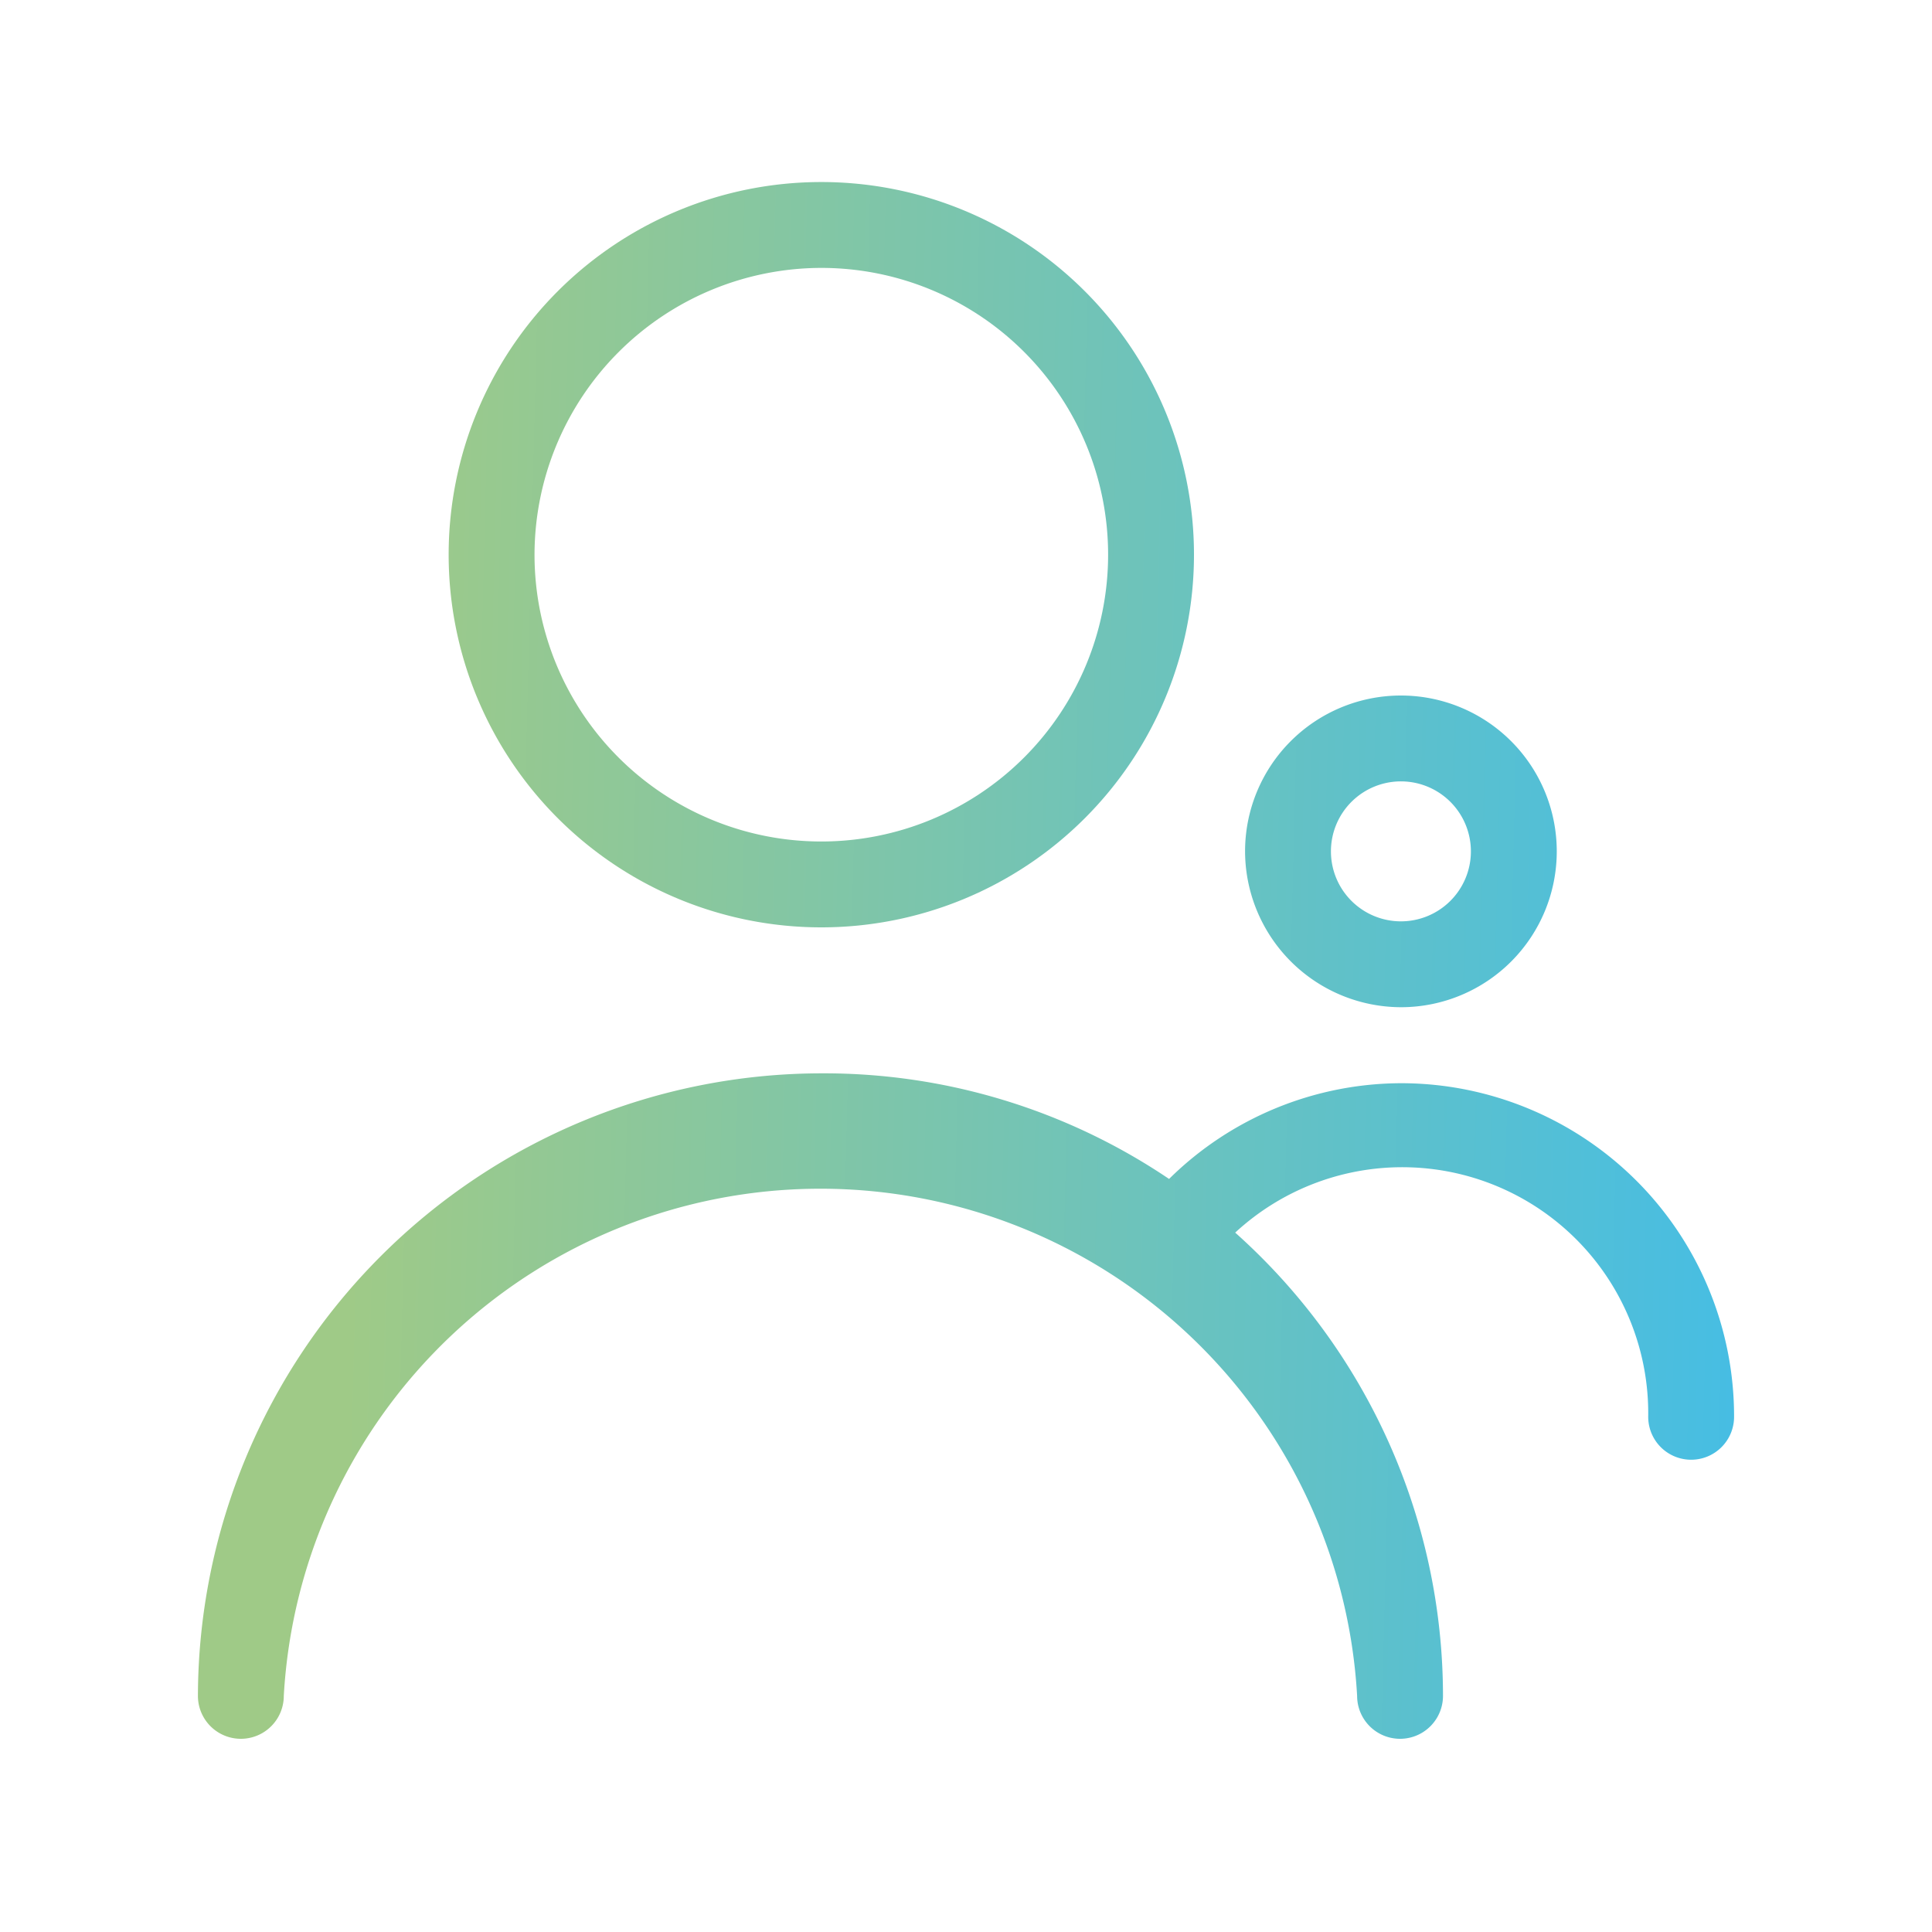
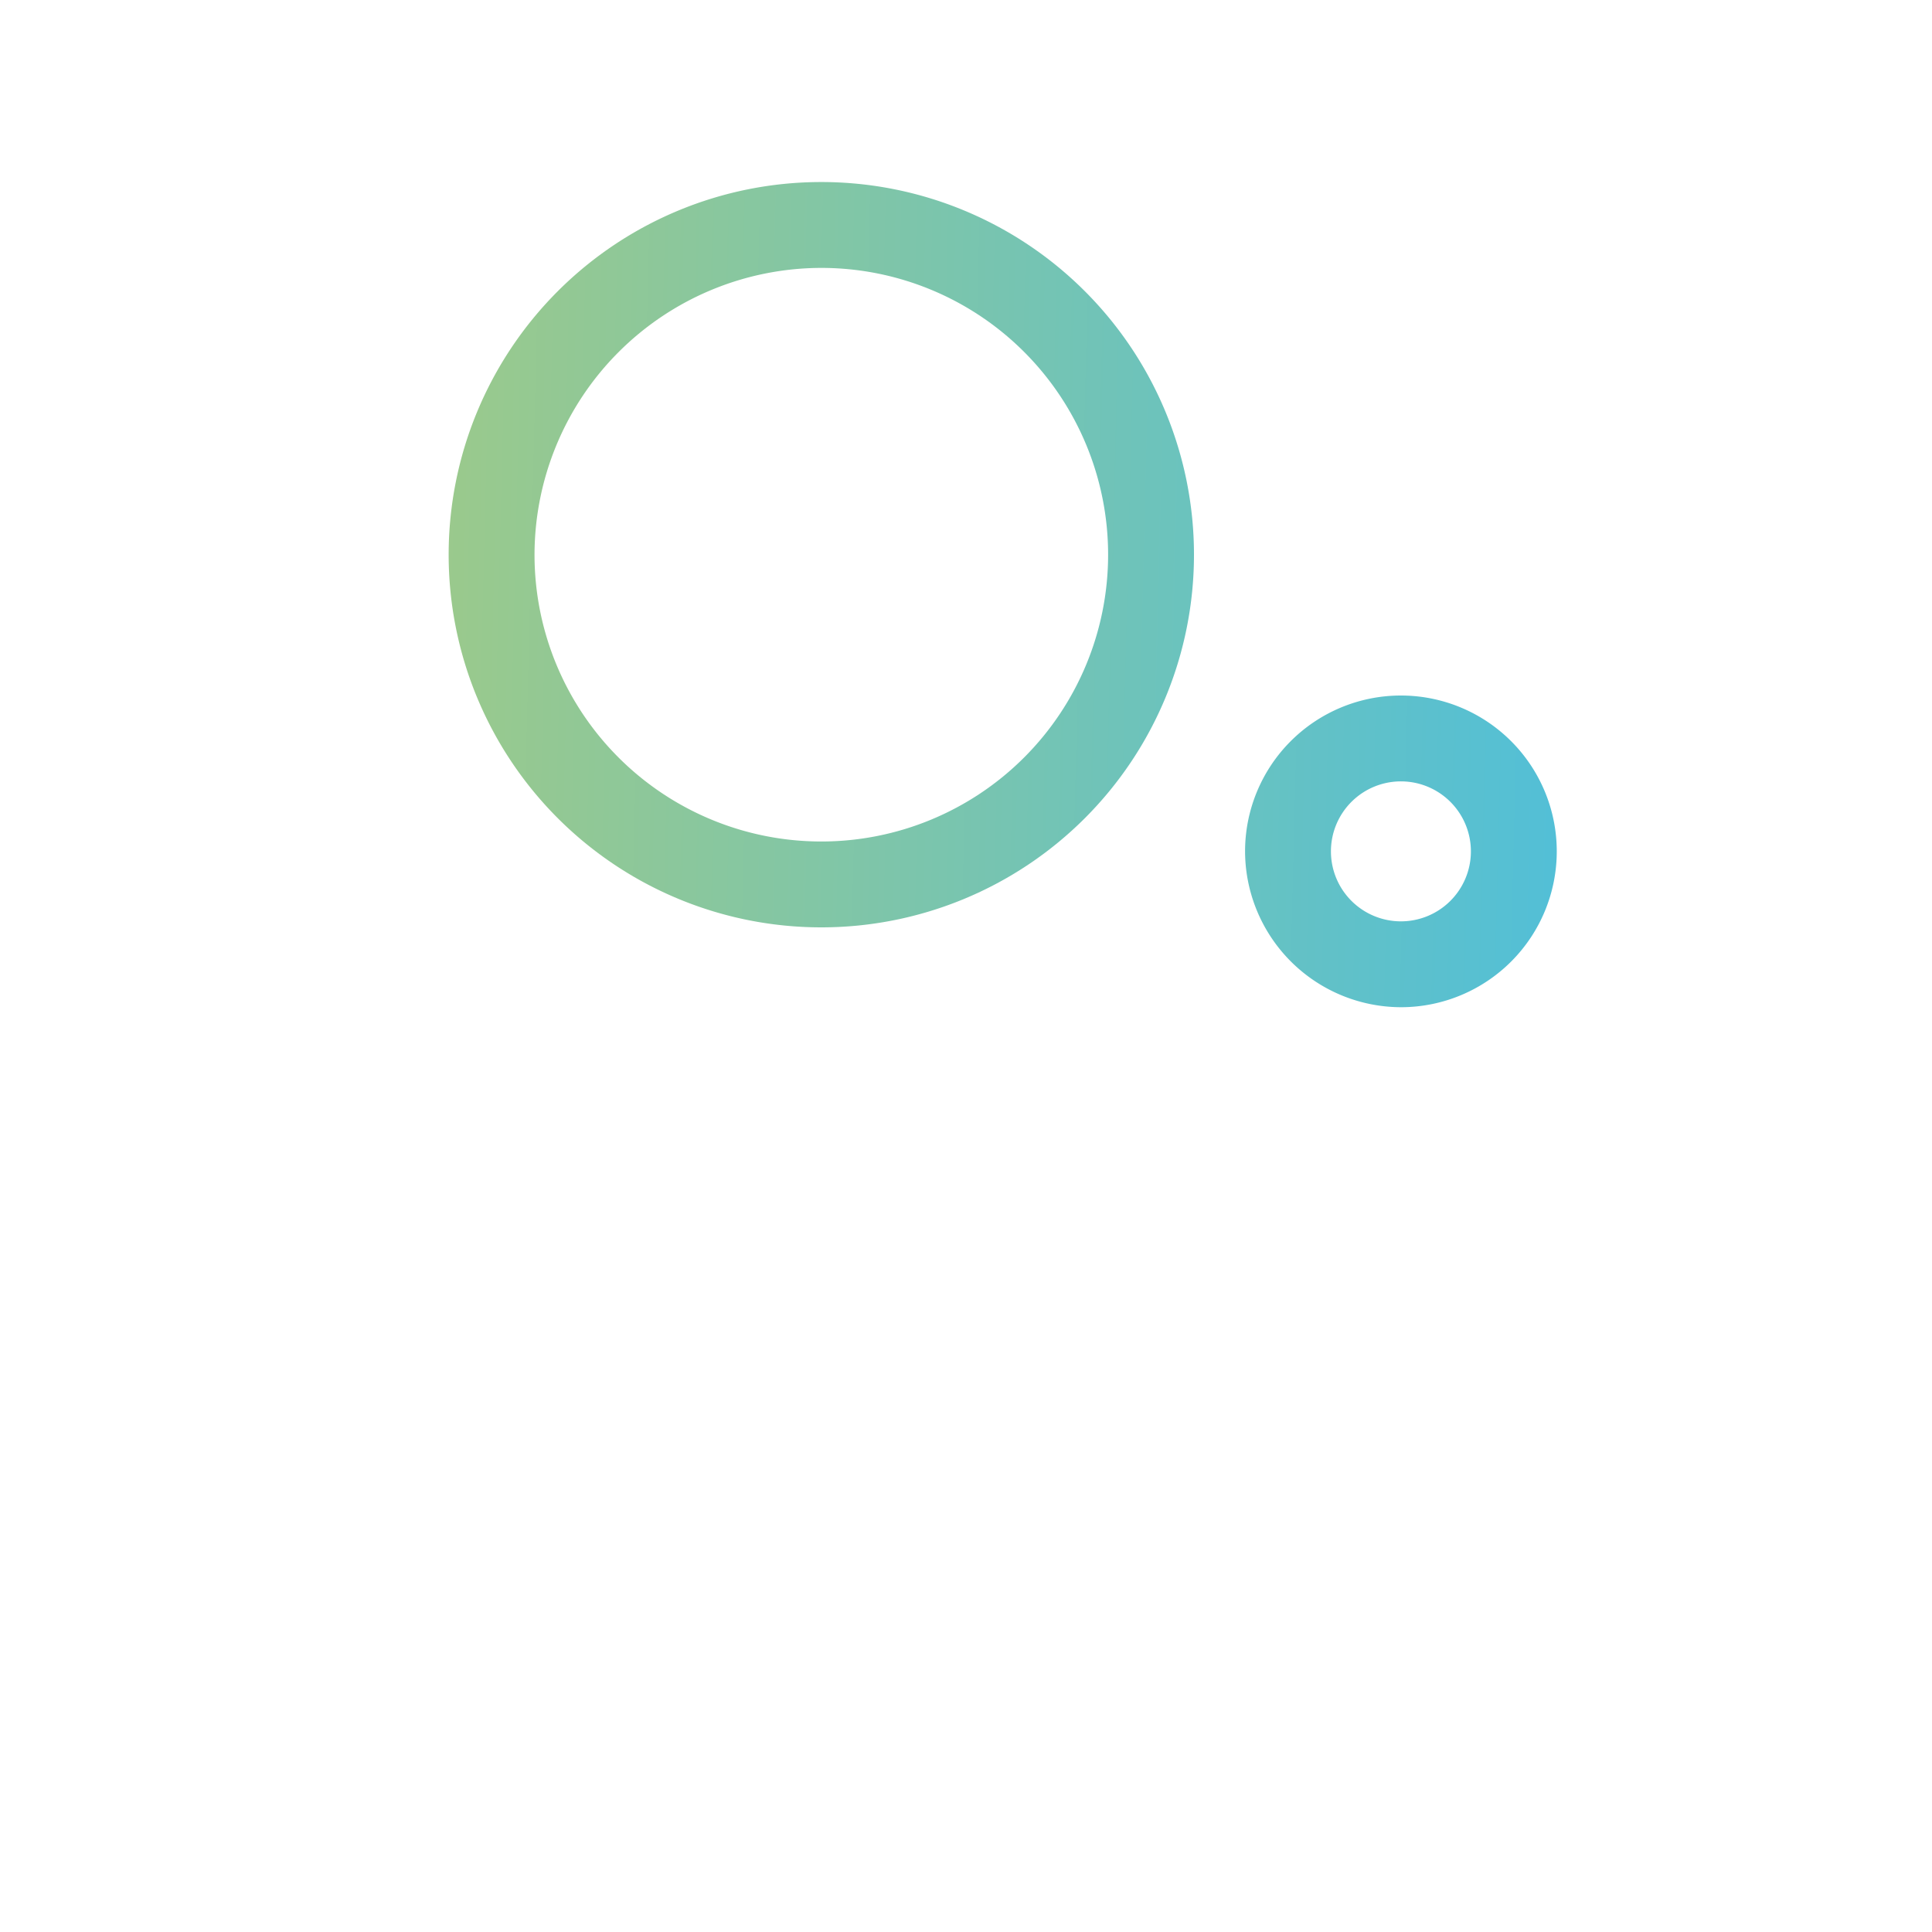
<svg xmlns="http://www.w3.org/2000/svg" xmlns:xlink="http://www.w3.org/1999/xlink" id="Calque_1" data-name="Calque 1" viewBox="0 0 45 45">
  <defs>
    <style>.cls-1{fill:url(#Dégradé_sans_nom_2);}.cls-2{fill:url(#Dégradé_sans_nom_2-2);}.cls-3{fill:url(#Dégradé_sans_nom_2-3);}</style>
    <linearGradient id="Dégradé_sans_nom_2" x1="-1.58" y1="12.41" x2="44.38" y2="13.56" gradientUnits="userSpaceOnUse">
      <stop offset="0.22" stop-color="#9fca87" />
      <stop offset="1" stop-color="#3dbced" />
    </linearGradient>
    <linearGradient id="Dégradé_sans_nom_2-2" x1="-1.74" y1="18.97" x2="44.21" y2="20.12" xlink:href="#Dégradé_sans_nom_2" />
    <linearGradient id="Dégradé_sans_nom_2-3" x1="-2.08" y1="32.33" x2="43.88" y2="33.48" xlink:href="#Dégradé_sans_nom_2" />
  </defs>
  <path class="cls-1" d="M19.13,21.6a8.68,8.68,0,1,0-8.68-8.68A8.68,8.68,0,0,0,19.13,21.6Zm0-15.36a6.68,6.68,0,1,1-6.68,6.68A6.69,6.69,0,0,1,19.13,6.24Z" />
  <path class="cls-2" d="M32.65,23.46A3.63,3.63,0,1,0,29,19.83,3.64,3.64,0,0,0,32.65,23.46Zm0-5.26A1.63,1.63,0,1,1,31,19.83,1.63,1.63,0,0,1,32.65,18.2Z" />
-   <path class="cls-3" d="M32.65,25.23a7.72,7.72,0,0,0-5.42,2.23A14.36,14.36,0,0,0,19.13,25,14.54,14.54,0,0,0,4.61,39.5a1,1,0,0,0,2,0,12.52,12.52,0,0,1,25,0,1,1,0,0,0,2,0,14.47,14.47,0,0,0-4.84-10.79A5.73,5.73,0,0,1,38.39,33a1,1,0,0,0,2,0A7.76,7.76,0,0,0,32.65,25.23Z" />
</svg>